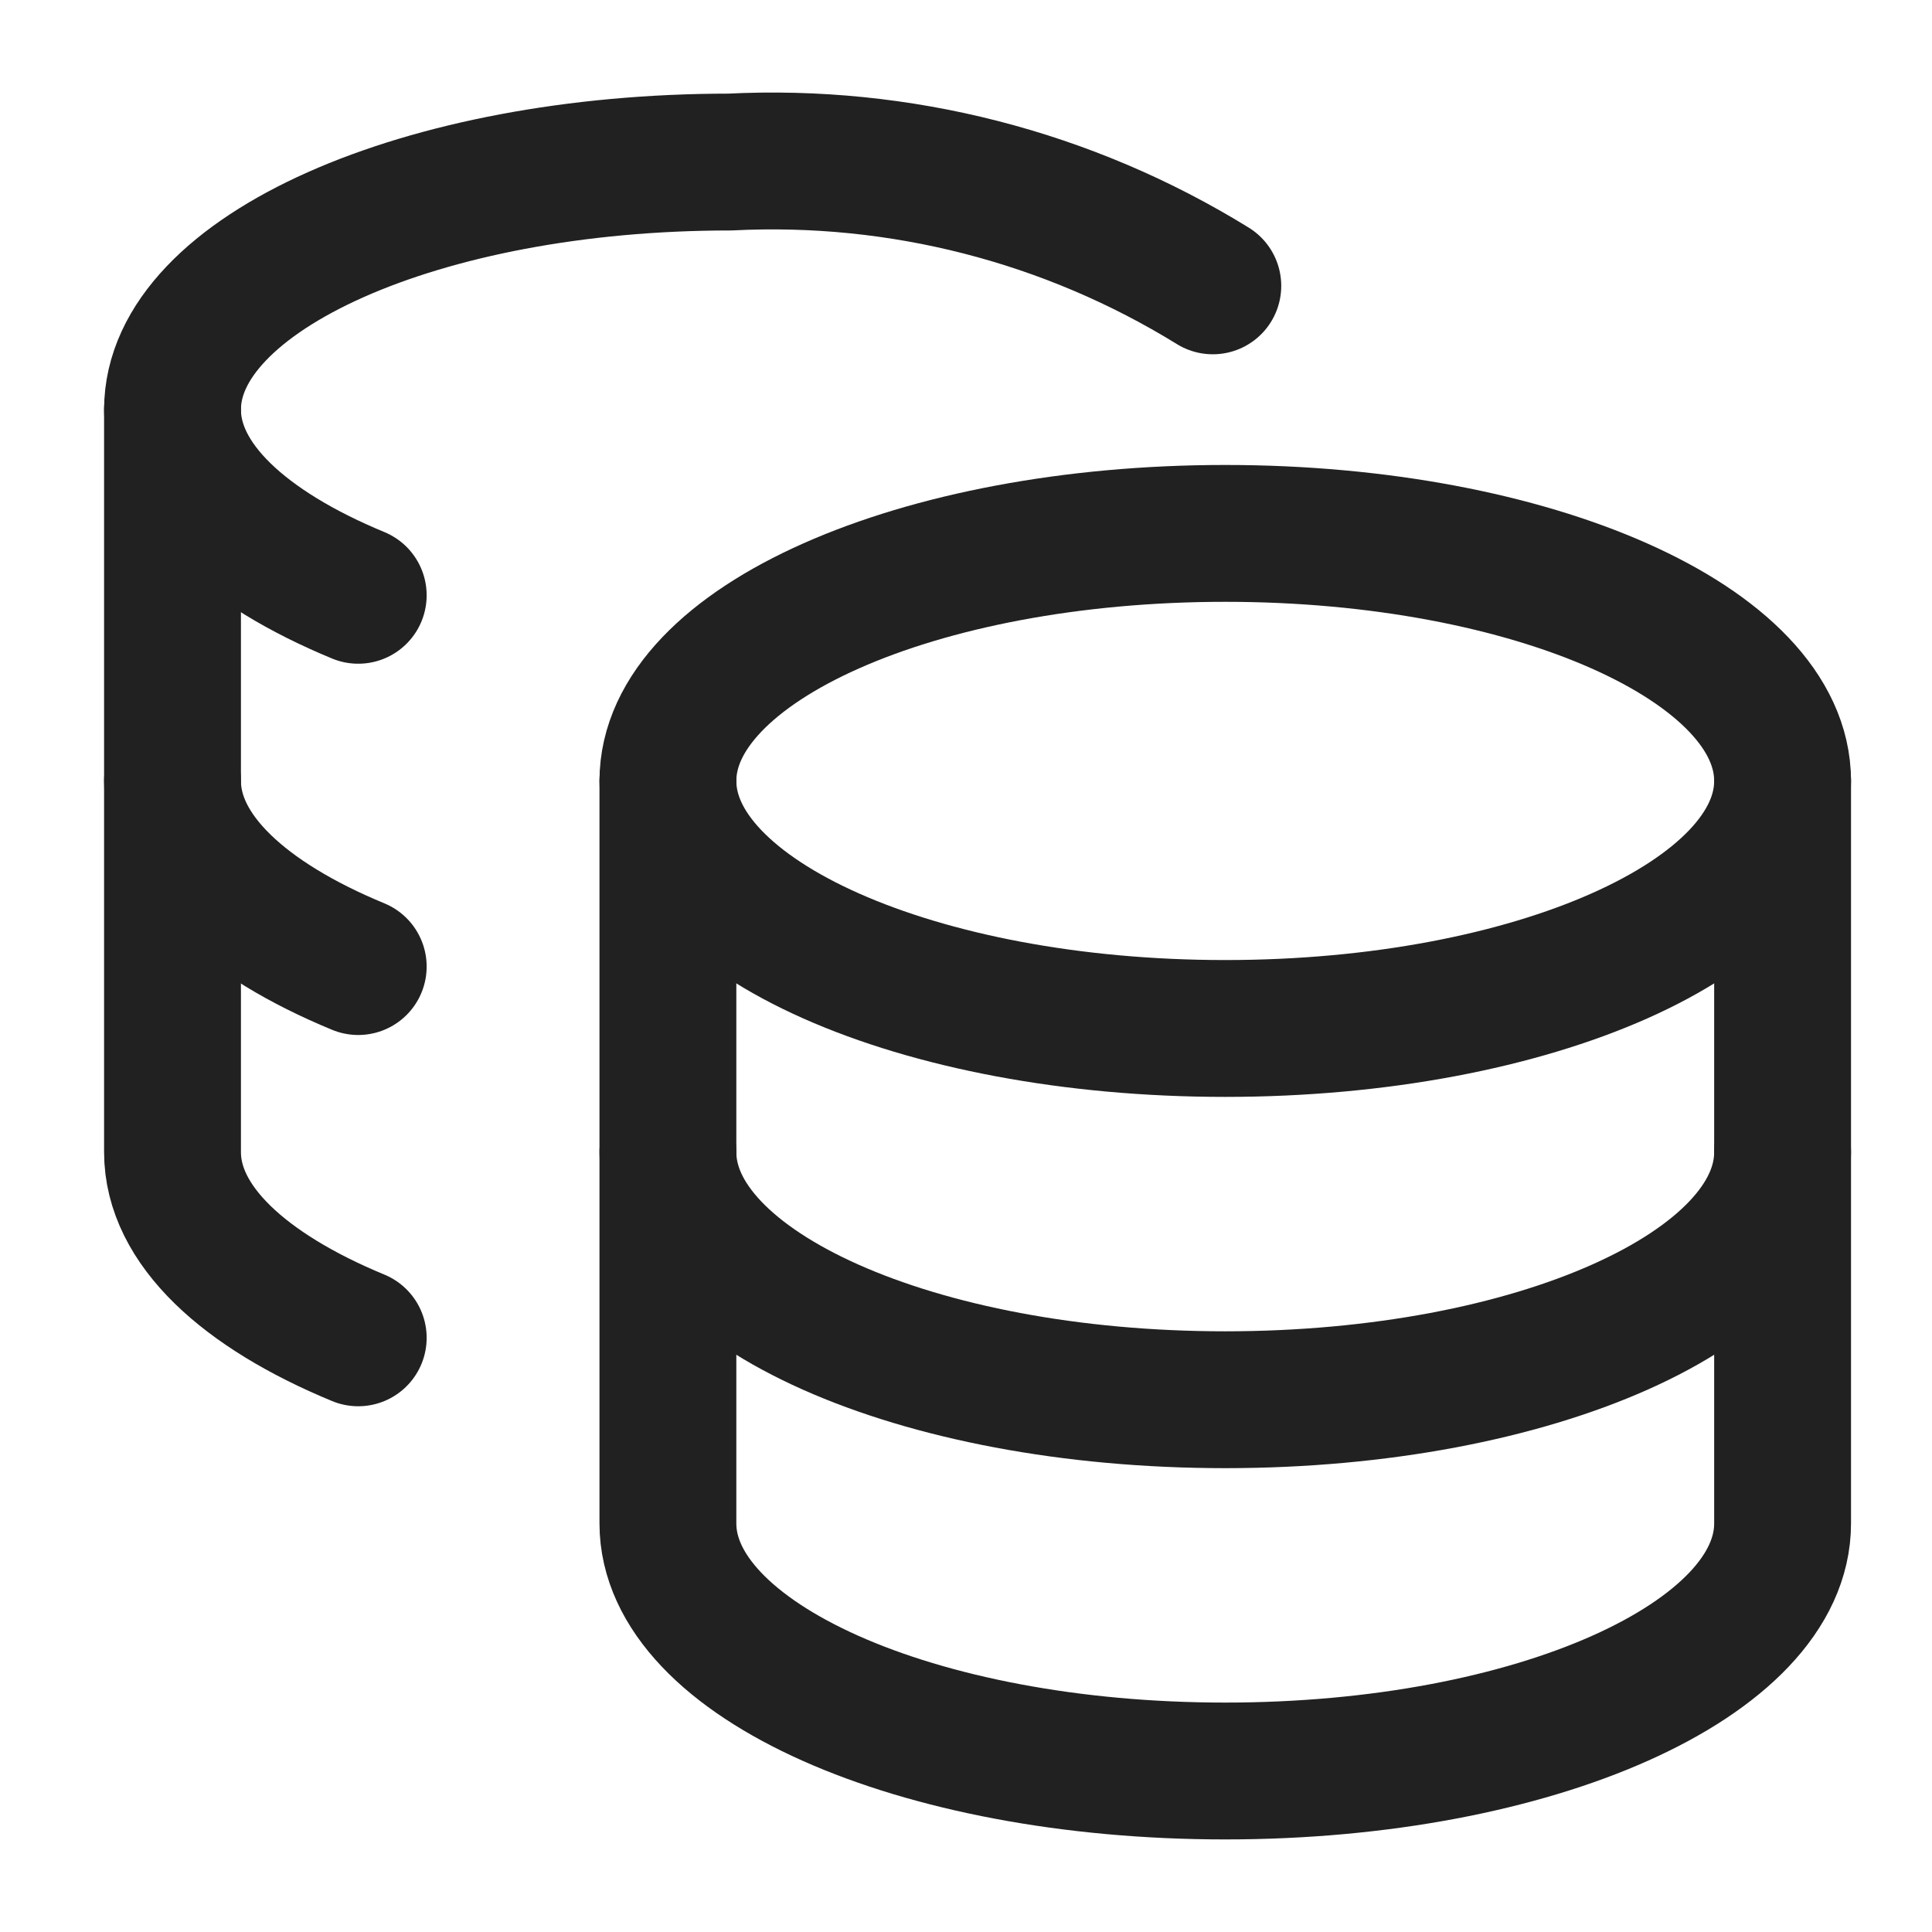
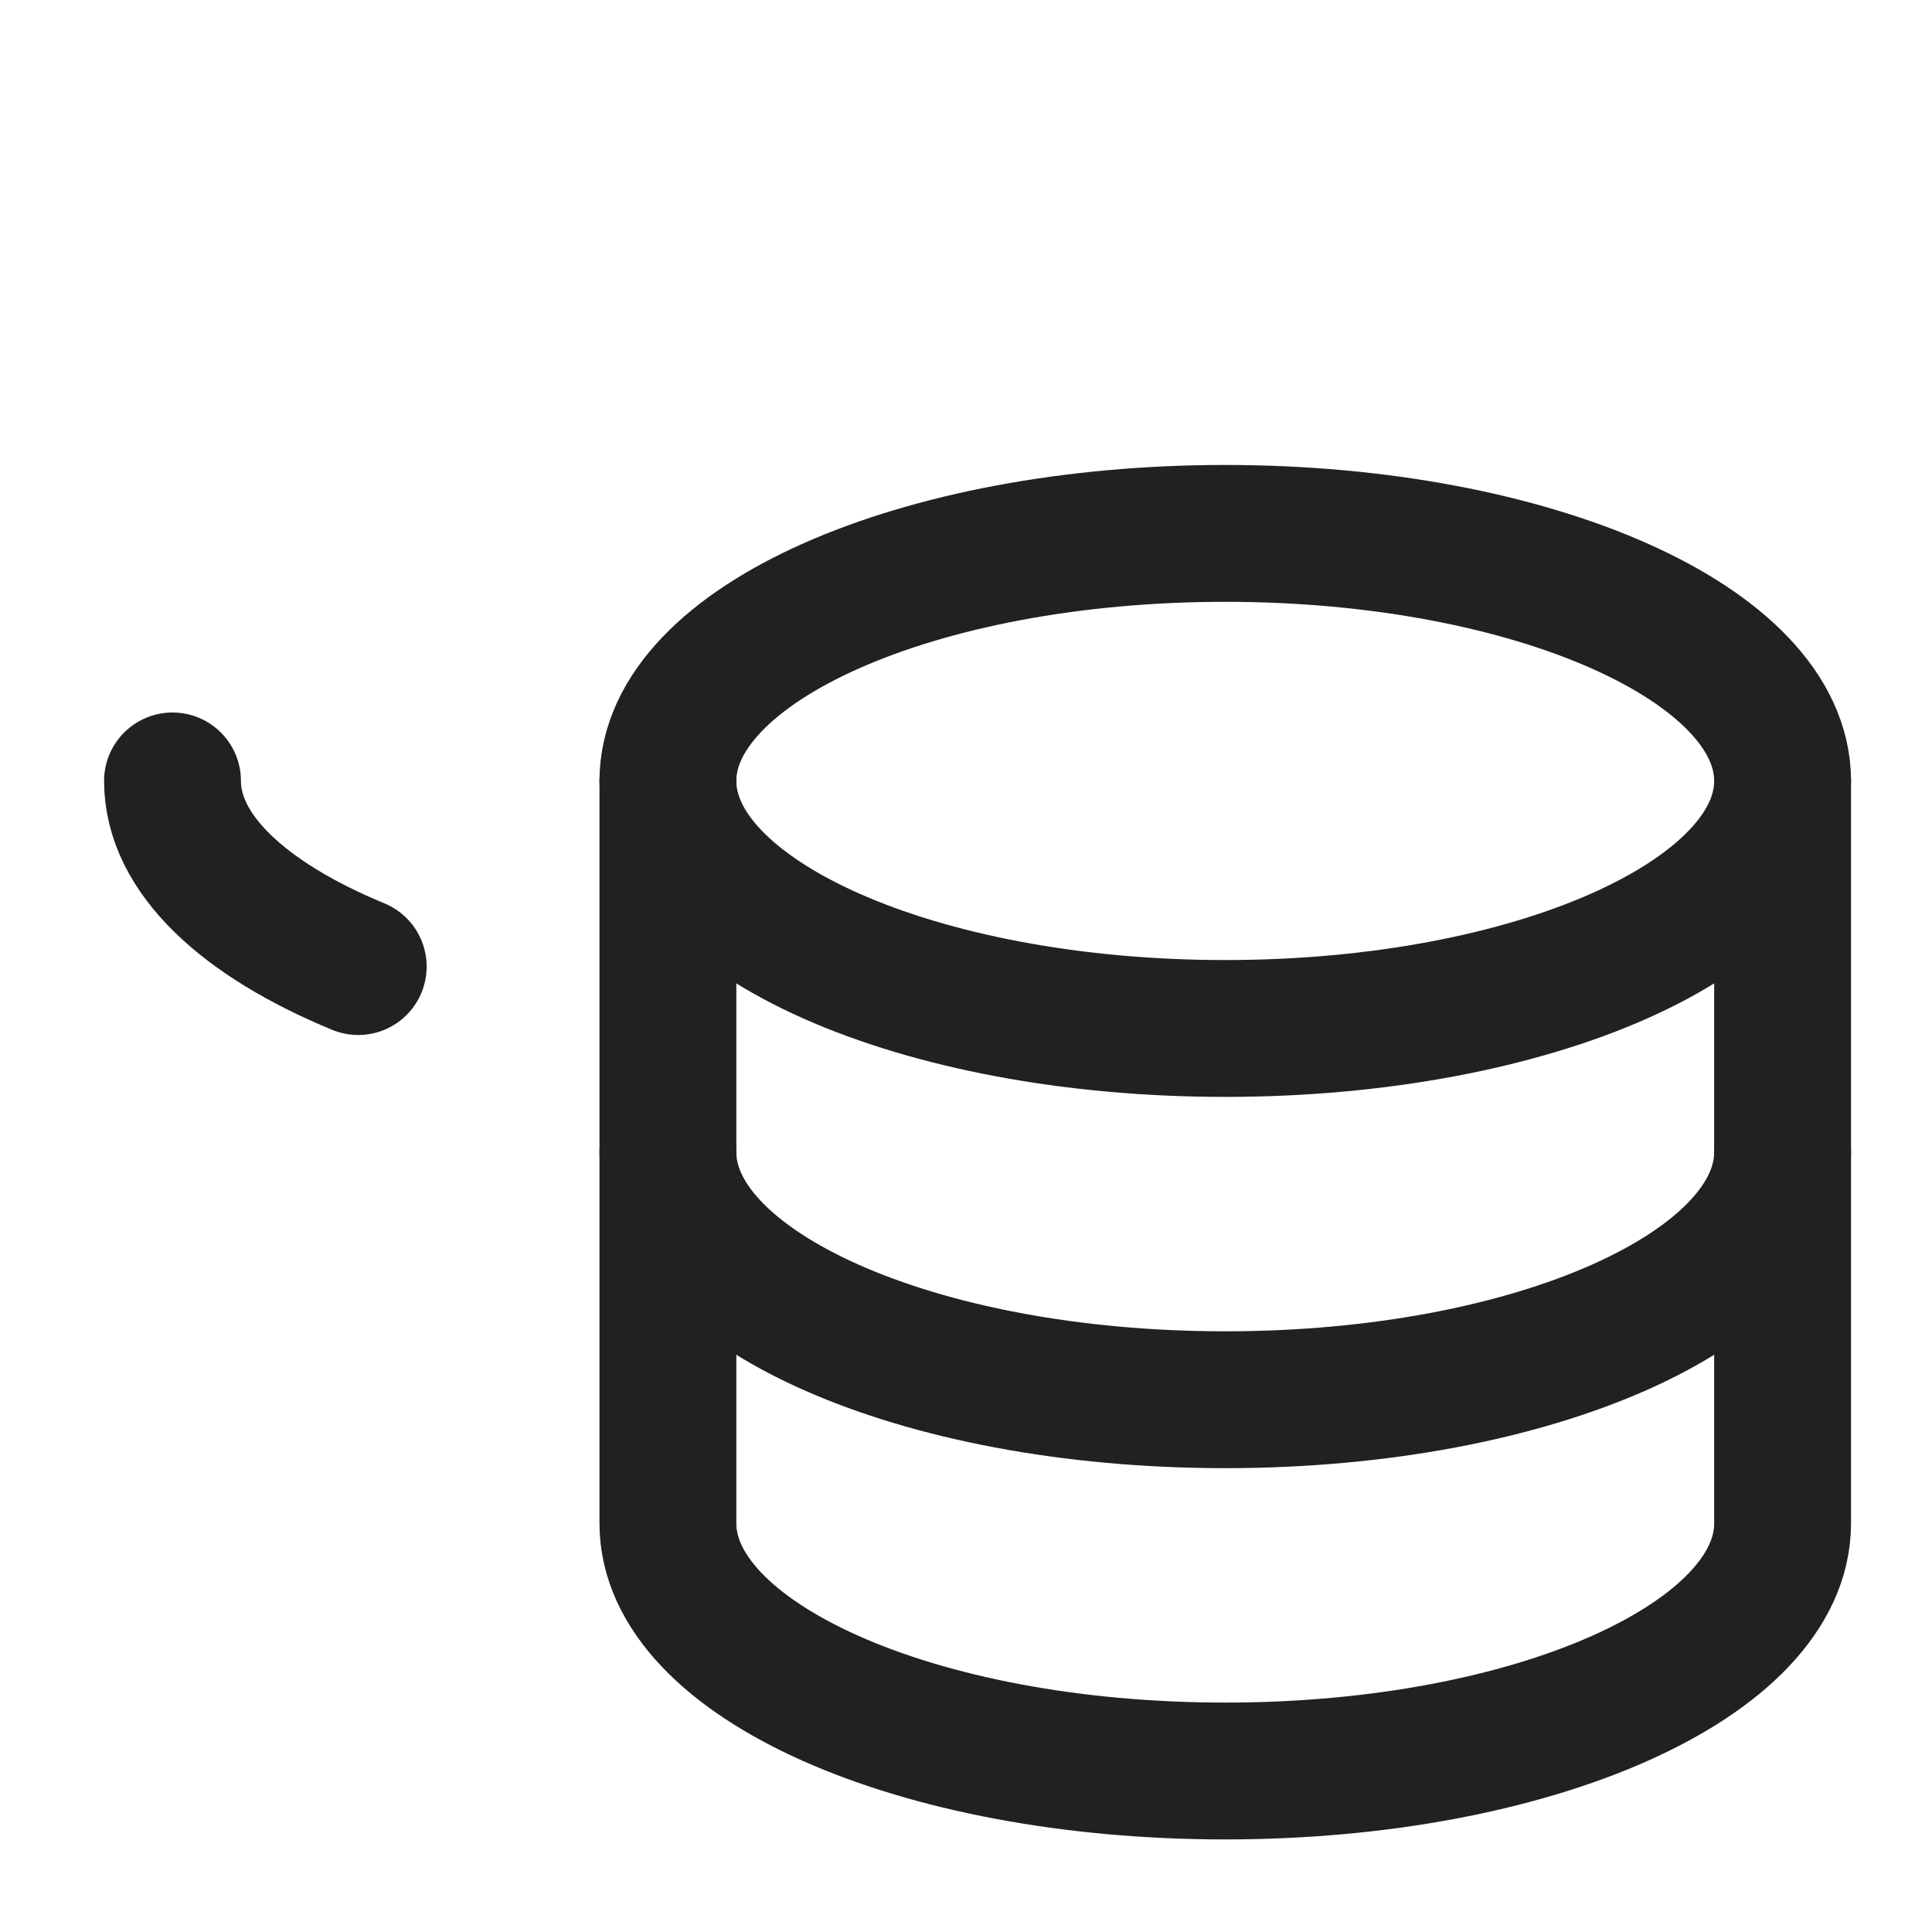
<svg xmlns="http://www.w3.org/2000/svg" width="24" height="24" viewBox="0 0 24 24" fill="none">
  <path d="M15.22 12.776C19.044 12.776 22.144 11.399 22.144 9.701C22.144 8.003 19.044 6.626 15.22 6.626C11.397 6.626 8.297 8.003 8.297 9.701C8.297 11.399 11.397 12.776 15.22 12.776Z" stroke="#212121" stroke-width="1.7" stroke-linecap="round" stroke-linejoin="round" />
  <path d="M8.297 9.7V18.925C8.297 20.616 11.374 22 15.22 22C19.067 22 22.144 20.616 22.144 18.925V9.7" stroke="#212121" stroke-width="1.7" stroke-linecap="round" stroke-linejoin="round" />
  <path d="M22.144 14.313C22.144 16.005 19.067 17.388 15.22 17.388C11.374 17.388 8.297 16.005 8.297 14.313" stroke="#212121" stroke-width="1.7" stroke-linecap="round" stroke-linejoin="round" />
-   <path d="M15.066 3.551C13.269 2.442 11.176 1.906 9.066 2.013C5.235 2.013 2.143 3.397 2.143 5.088C2.143 5.995 3.035 6.81 4.45 7.395" stroke="#212121" stroke-width="1.7" stroke-linecap="round" stroke-linejoin="round" />
-   <path d="M4.45 16.619C3.035 16.034 2.143 15.22 2.143 14.312V5.088" stroke="#212121" stroke-width="1.7" stroke-linecap="round" stroke-linejoin="round" />
  <path d="M4.45 12.007C3.035 11.423 2.143 10.608 2.143 9.701" stroke="#212121" stroke-width="1.7" stroke-linecap="round" stroke-linejoin="round" />
</svg>